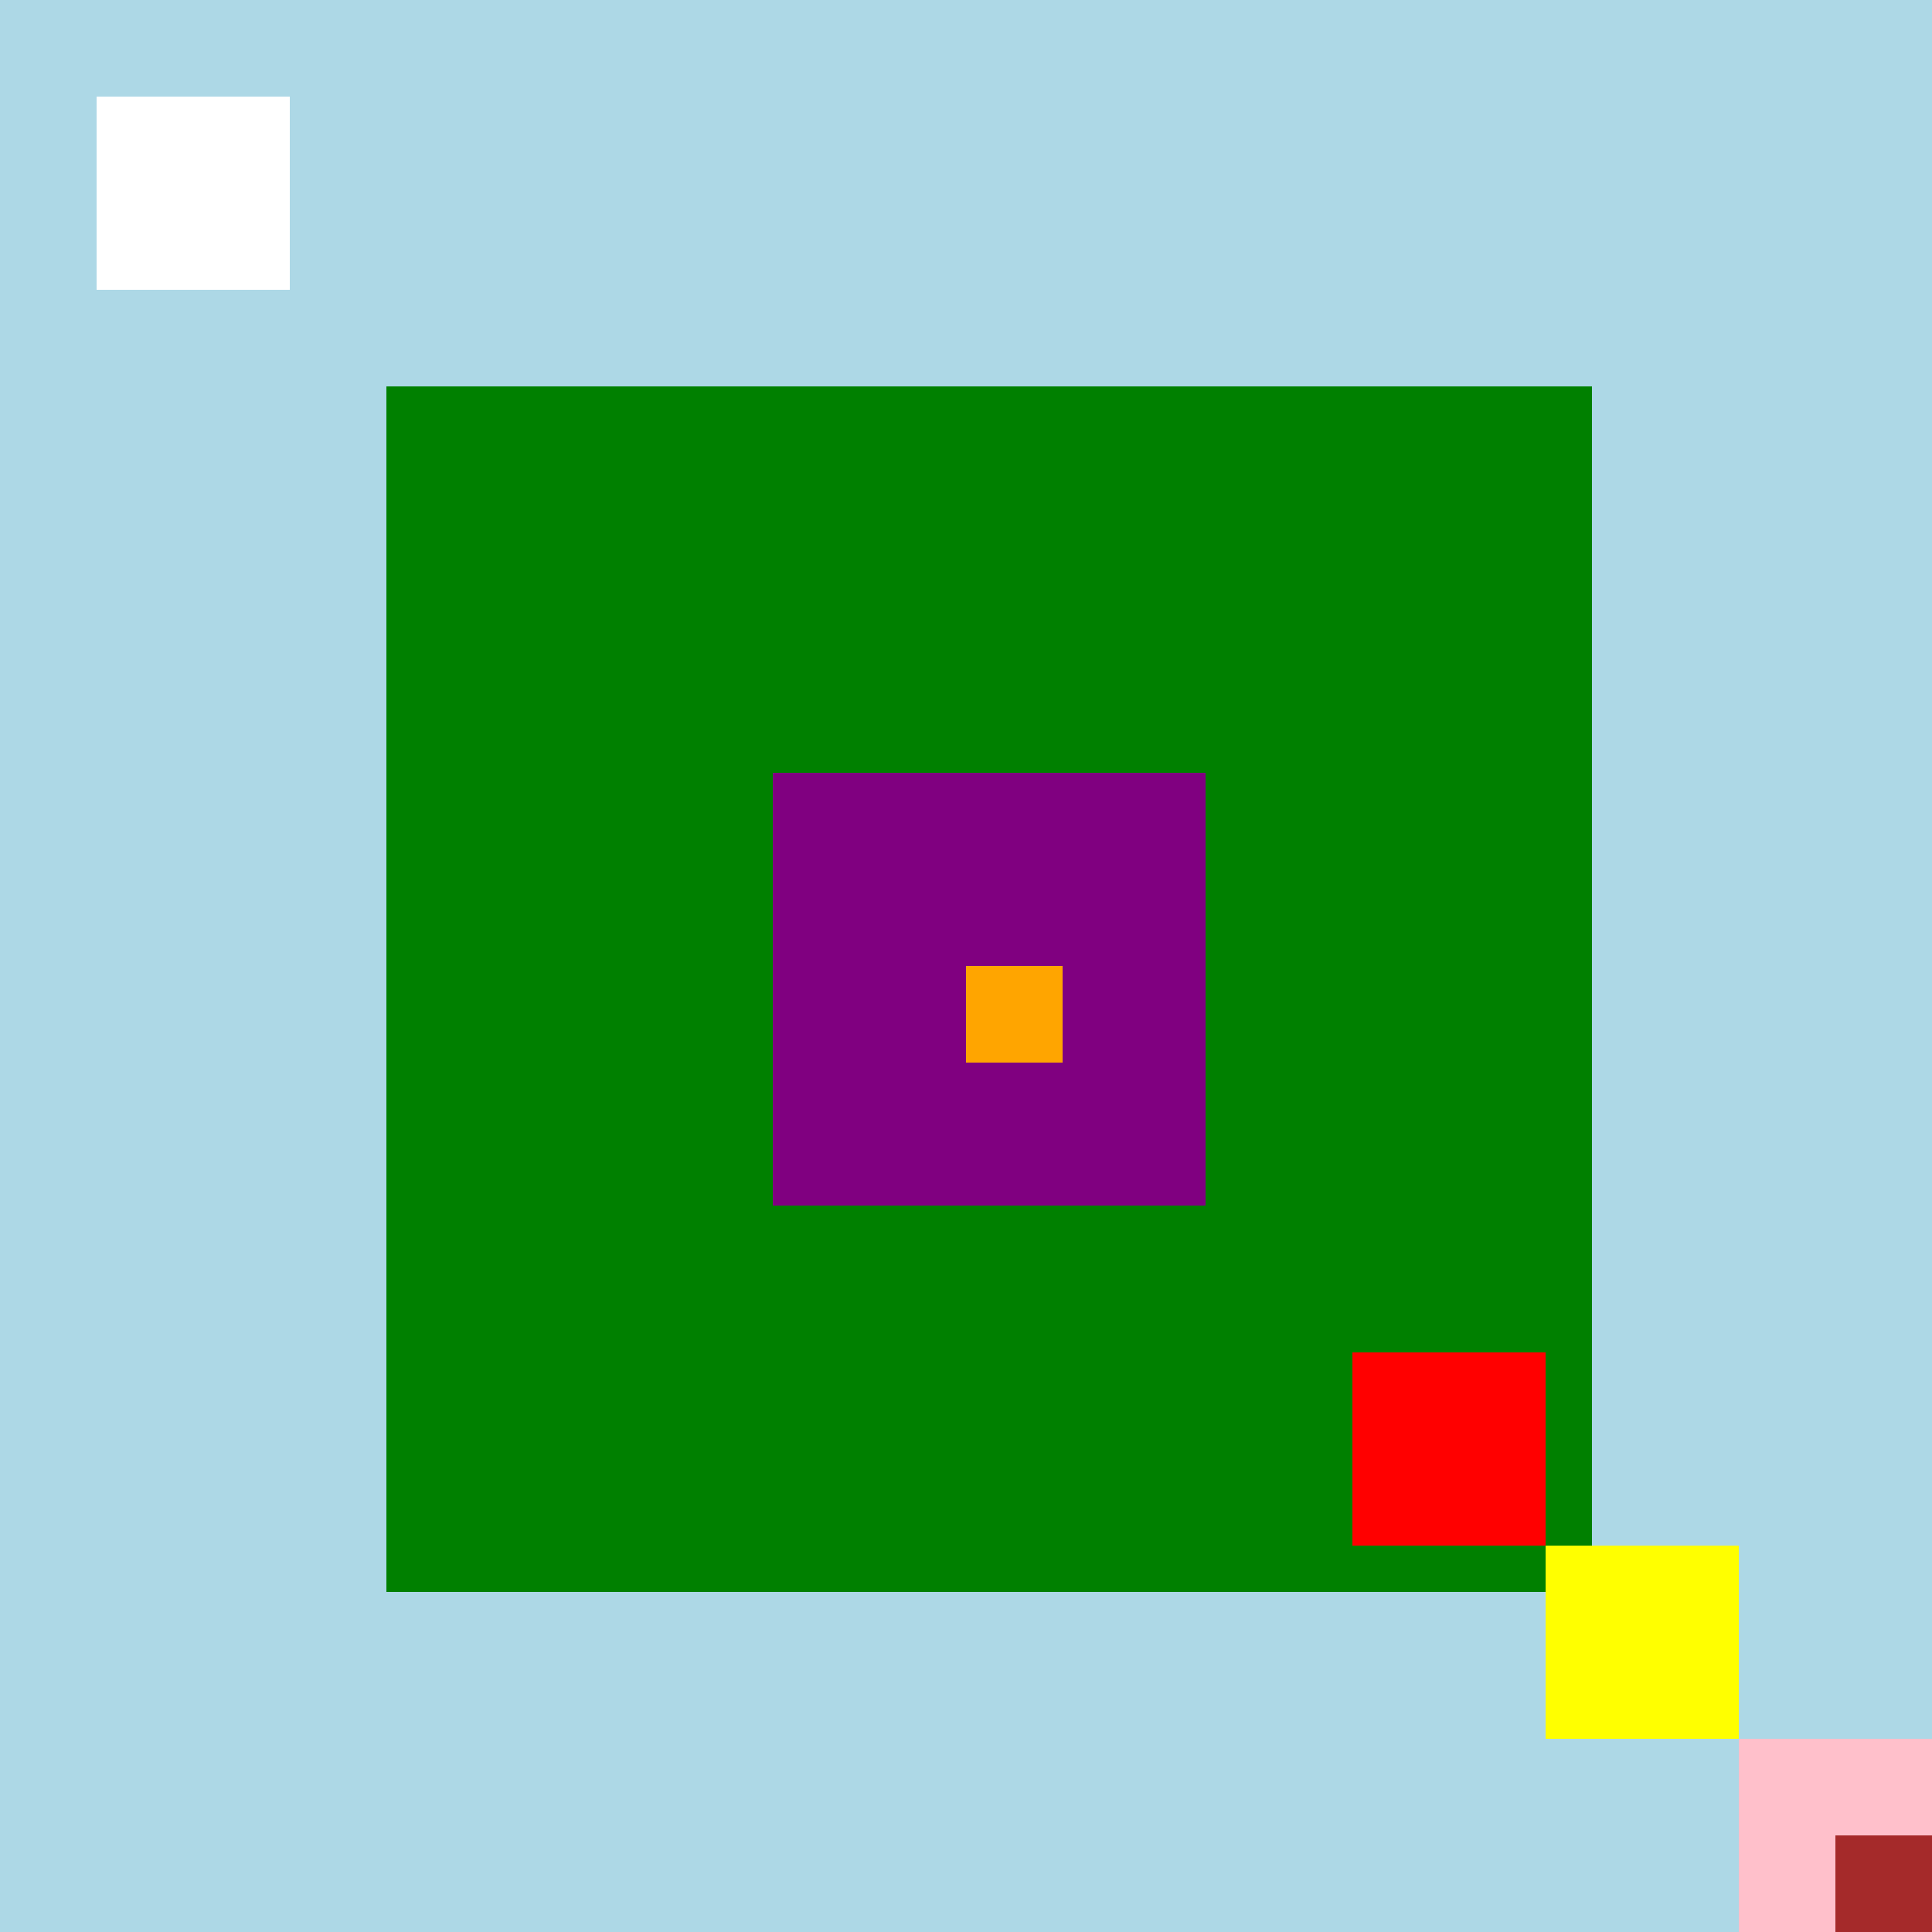
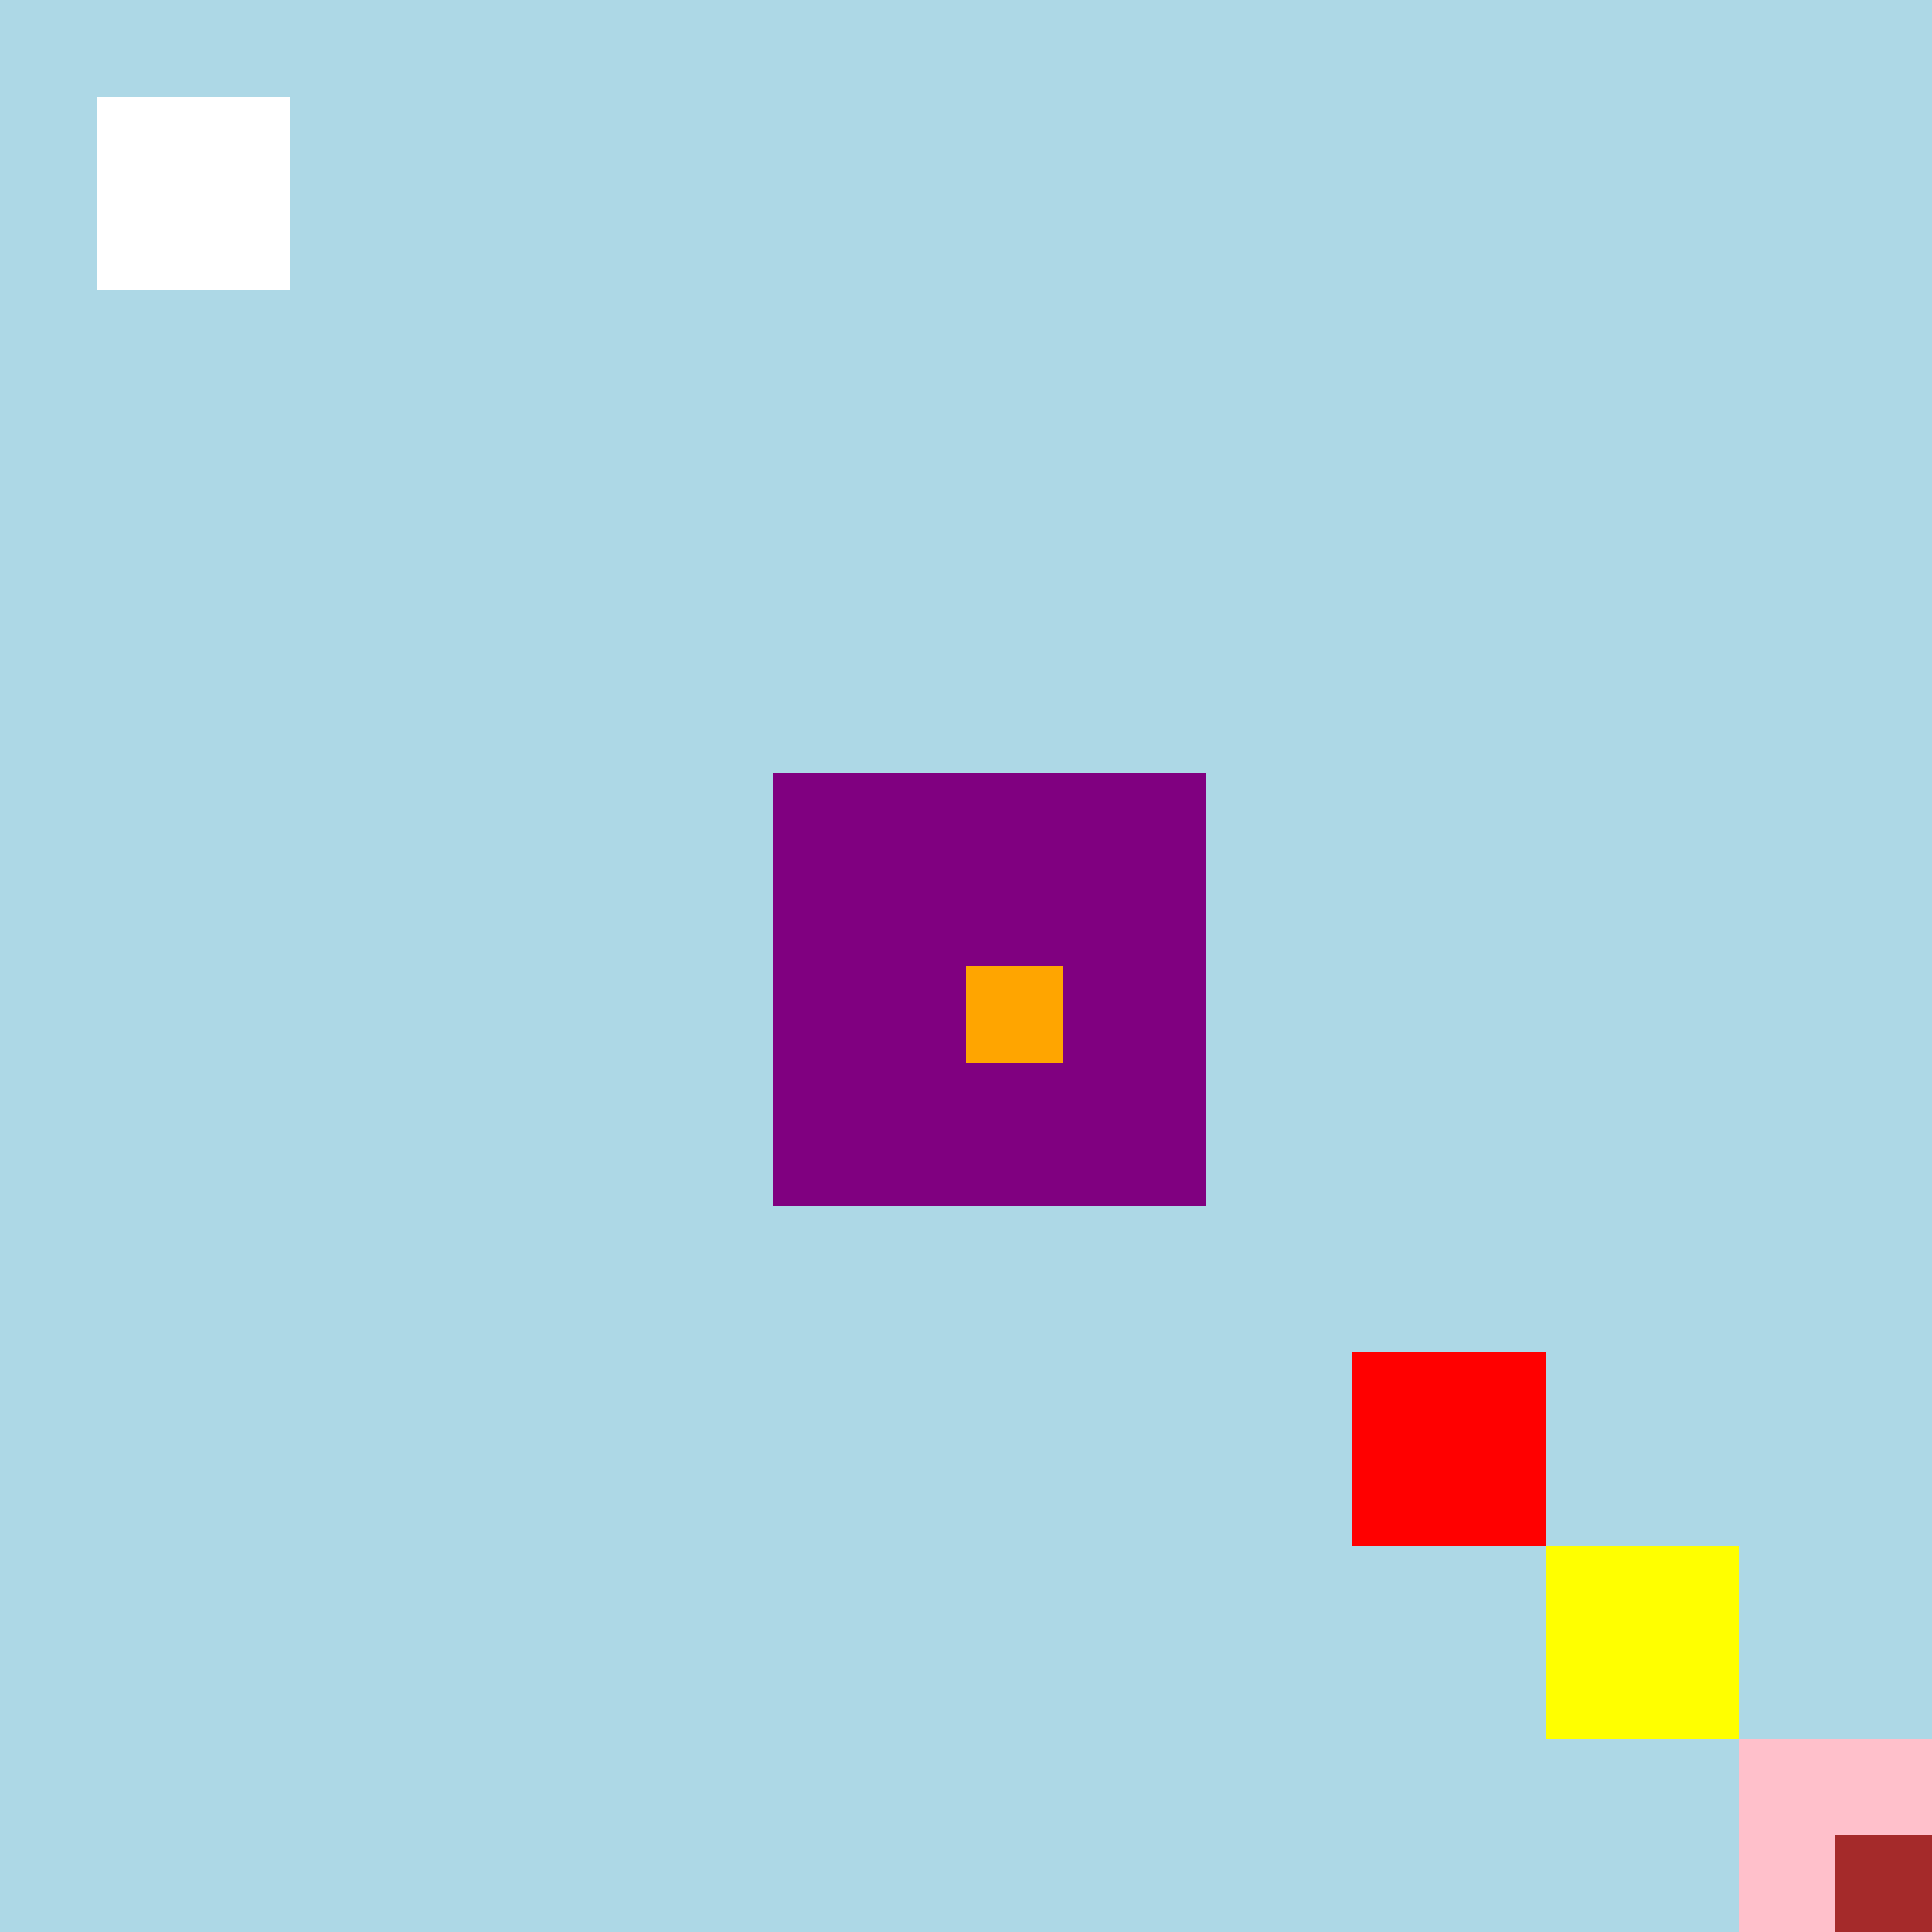
<svg xmlns="http://www.w3.org/2000/svg" width="500" height="500">
  <defs />
  <g>
    <rect fill="lightblue" stroke="none" x="0" y="0" width="512" height="512" />
-     <rect fill="green" stroke="none" x="100" y="100" width="312" height="312" />
    <rect fill="purple" stroke="none" x="200" y="200" width="112" height="112" />
    <rect fill="orange" stroke="none" x="250" y="250" width="25" height="25" />
    <rect fill="red" stroke="none" x="350" y="350" width="50" height="50" />
    <rect fill="yellow" stroke="none" x="400" y="400" width="50" height="50" />
    <rect fill="pink" stroke="none" x="450" y="450" width="50" height="50" />
    <rect fill="brown" stroke="none" x="475" y="475" width="25" height="25" />
    <rect fill="white" stroke="none" x="25" y="25" width="50" height="50" />
  </g>
</svg>